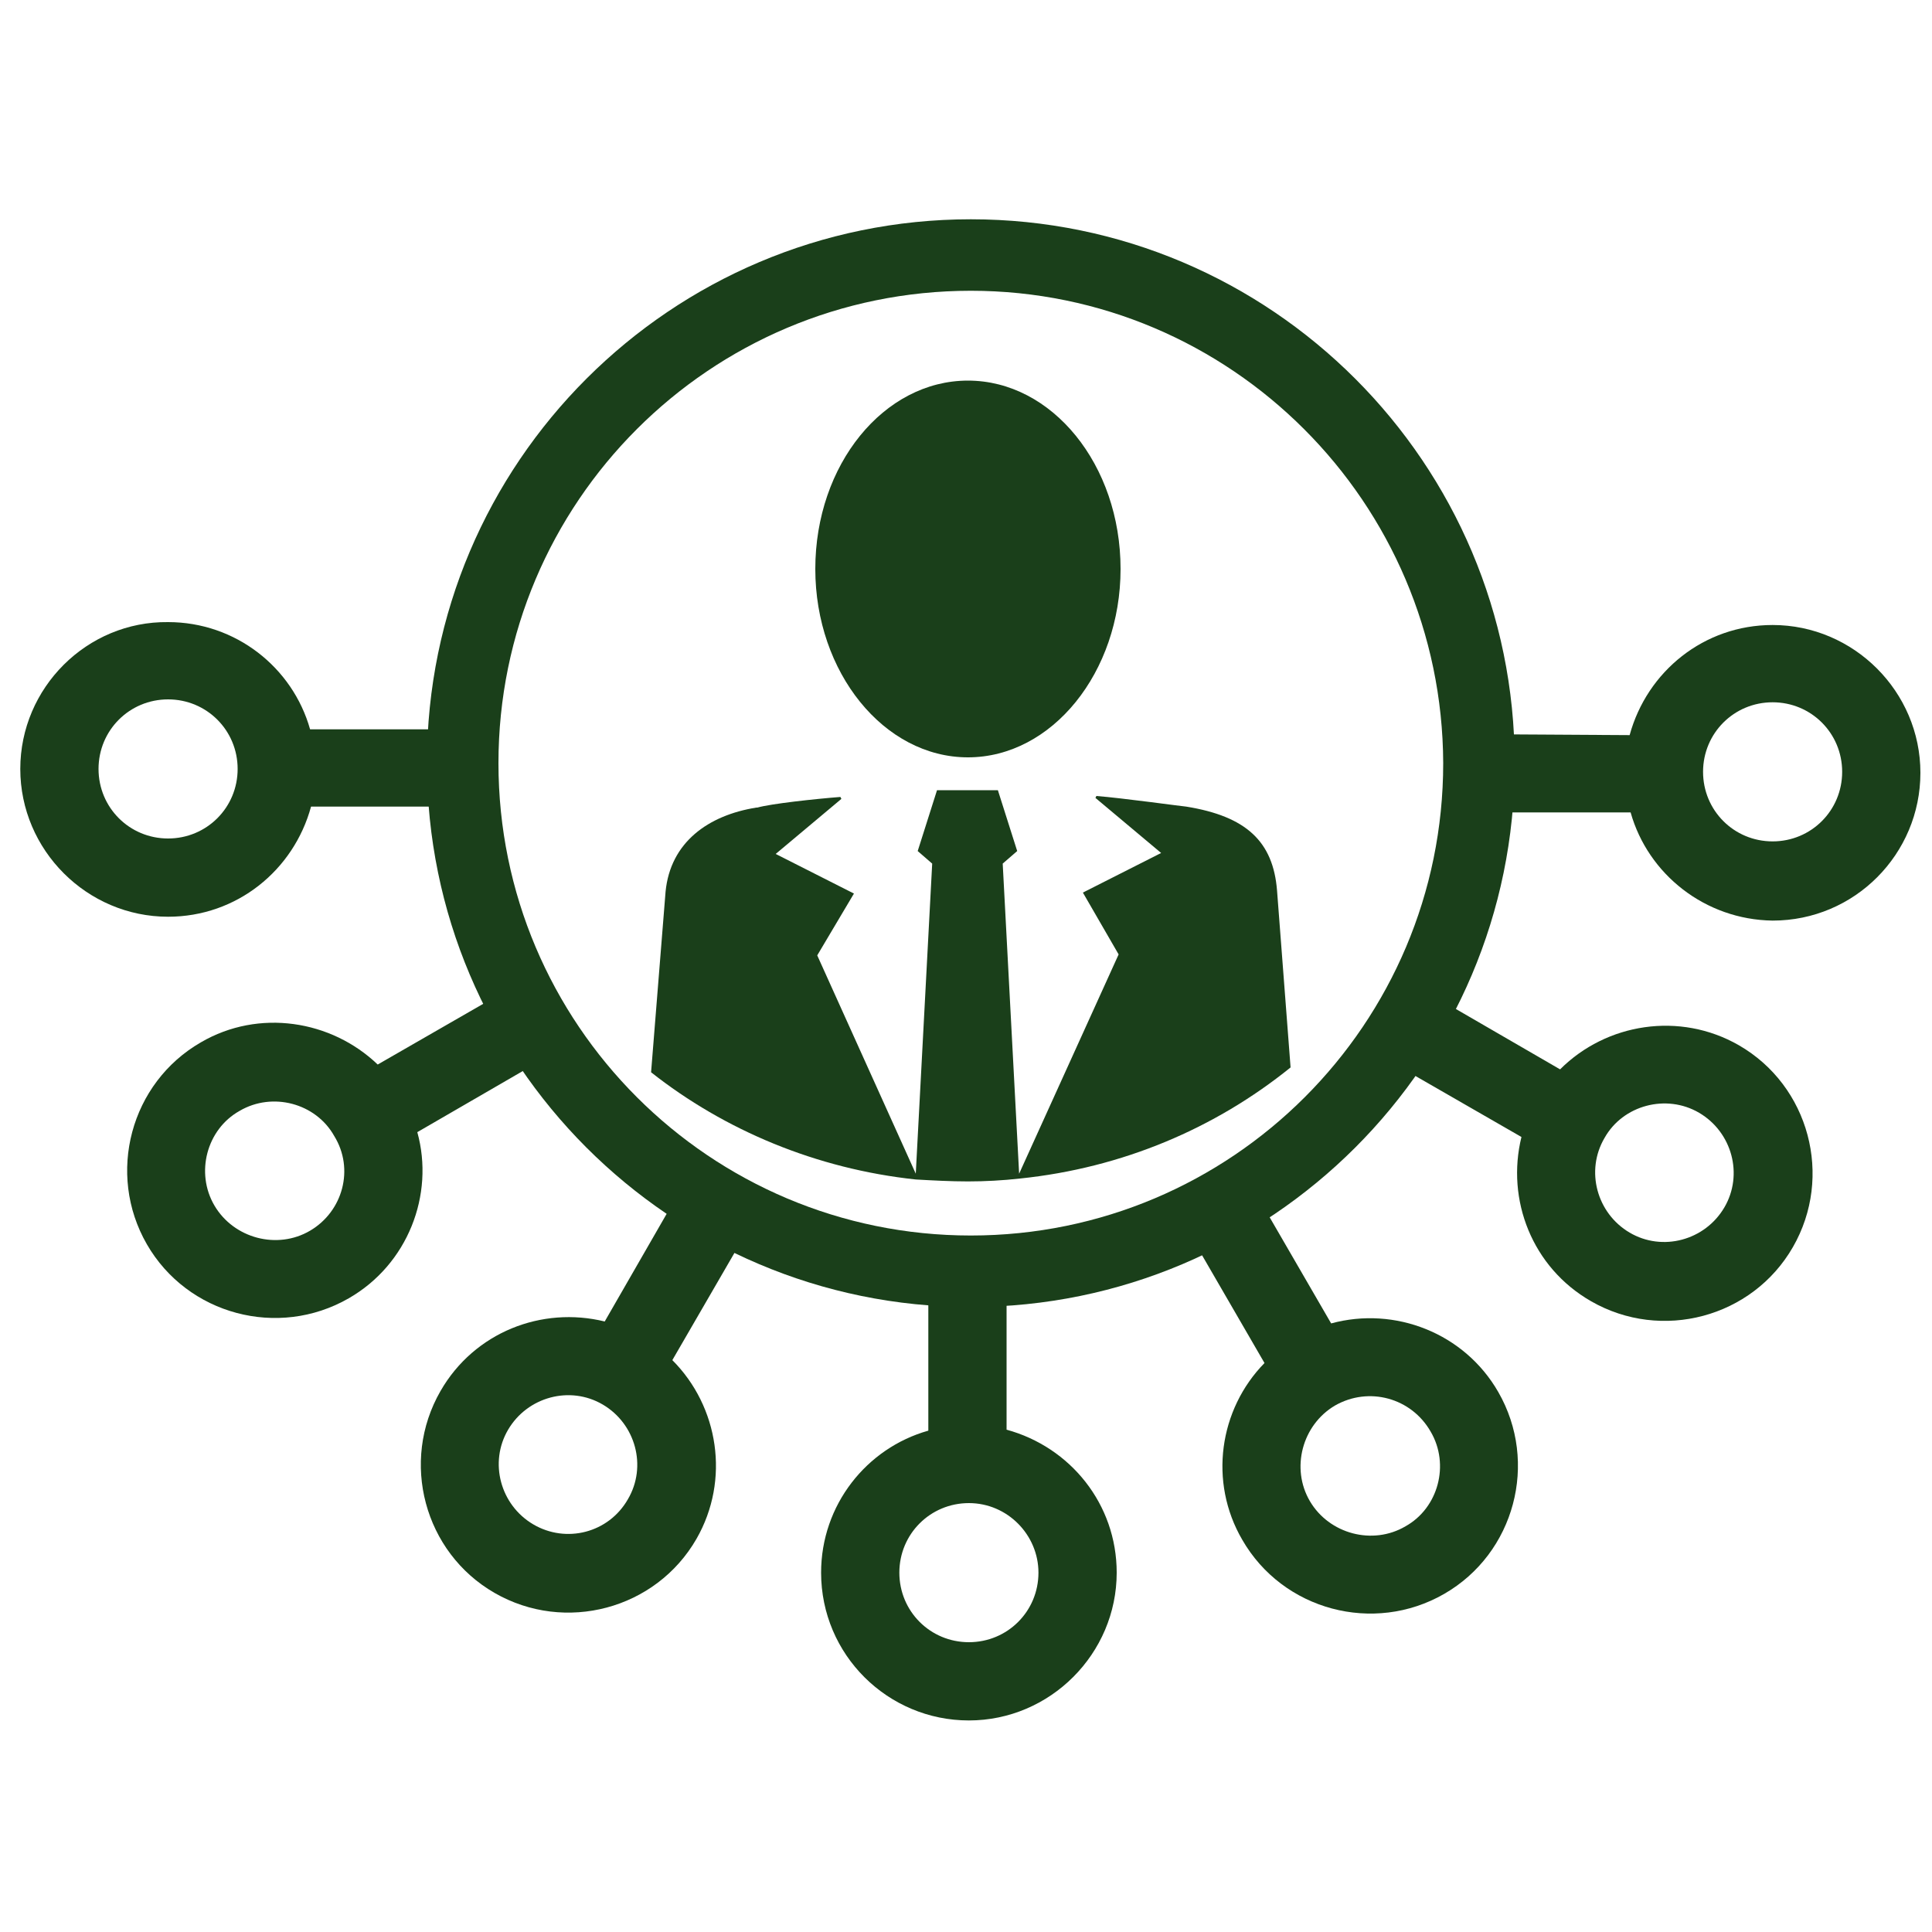
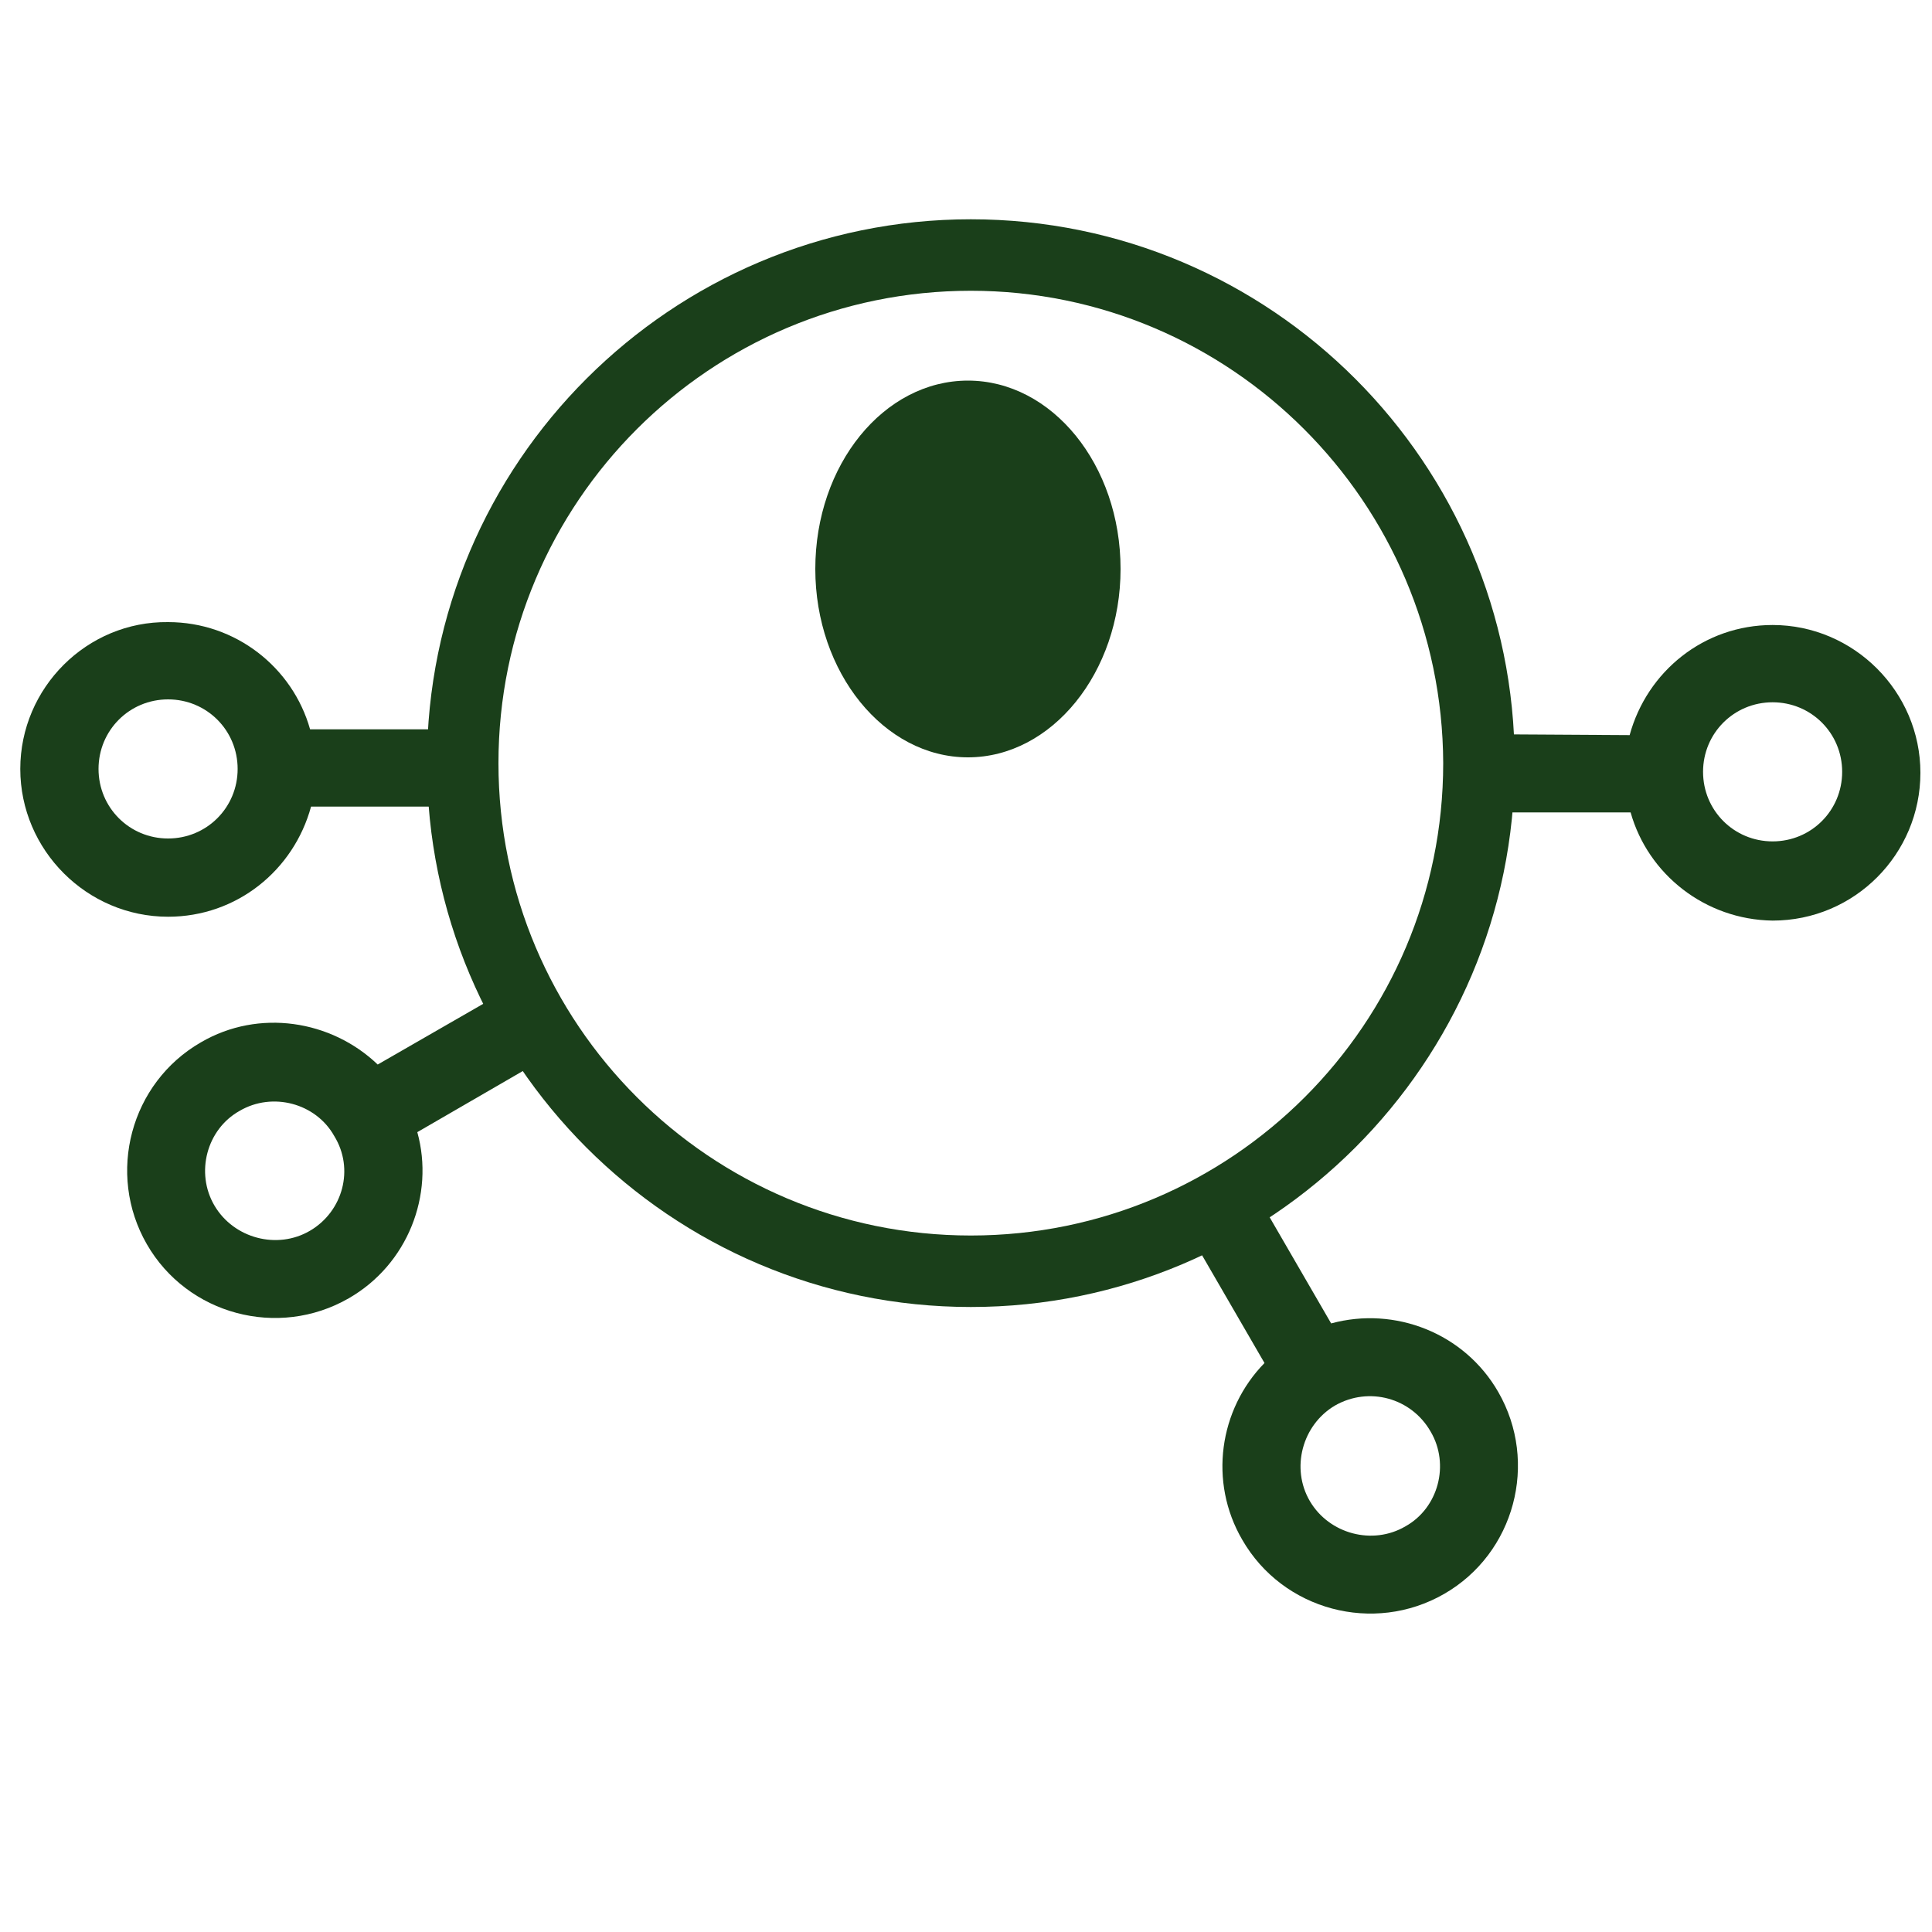
<svg xmlns="http://www.w3.org/2000/svg" version="1.1" id="Layer_1" x="0px" y="0px" viewBox="0 0 200 200" style="enable-background:new 0 0 200 200;" xml:space="preserve">
  <g>
    <g>
      <path fill="#1A3F1A" d="M100.2,78.4c8.7,0,15.8-8.8,15.8-19.5c0-10.8-7.1-19.5-15.8-19.5c-8.7,0-15.8,8.7-15.8,19.5    C84.4,69.6,91.5,78.4,100.2,78.4z" />
-       <path fill="#1A3F1A" d="M100.2,122.3c1.8,0,3.6-0.1,5.4-0.3c10.6-1.1,20.2-5.2,28-11.5l-1.4-18.3c-0.4-5.1-3.2-7.7-9.4-8.7    c-0.2,0-6.7-0.9-9.3-1.1l-0.1,0.2l6.8,5.7l-8.1,4.1l3.7,6.4l-10.3,22.7l-1.7-32.1l1.5-1.3l-2-6.3H97l-2,6.3l1.5,1.3l-1.7,32.1    L84.6,98.9l3.8-6.4l-8.1-4.1l6.8-5.7l-0.1-0.2c-2.6,0.2-7.2,0.7-8.6,1.1c0,0-0.1,0-0.1,0c-5,0.8-8.9,3.6-9.4,8.7l-1.5,18.7    C75,117,84.5,121,94.8,122.1C96.6,122.2,98.4,122.3,100.2,122.3z" />
    </g>
    <path fill="#1A3F1A" d="M48.9,75.5H32.1c-1.8-6.4-7.7-11.1-14.7-11.1C9,64.3,2.1,71.2,2.1,79.6c0,8.4,6.9,15.3,15.3,15.3   c7.1,0,13-4.8,14.8-11.4h16.7V75.5z M17.4,86.8c-4,0-7.2-3.2-7.2-7.2c0-4,3.2-7.2,7.2-7.2c4,0,7.2,3.2,7.2,7.2   C24.6,83.6,21.4,86.8,17.4,86.8z" />
    <path fill="#1A3F1A" d="M53.7,101.8l-14.6,8.4c-4.8-4.6-12.3-5.8-18.3-2.3c-7.3,4.2-9.8,13.6-5.6,20.9c4.2,7.3,13.6,9.8,20.9,5.6   c6.1-3.5,8.9-10.7,7.1-17.2l14.5-8.4L53.7,101.8z M32.1,127.4c-3.4,2-7.9,0.8-9.9-2.6c-2-3.4-0.8-7.9,2.6-9.8   c3.4-2,7.9-0.8,9.8,2.6C36.7,121,35.5,125.4,32.1,127.4z" />
-     <path fill="#1A3F1A" d="M71,122.2l-8.4,14.6c-6.5-1.6-13.5,1.1-17,7.2c-4.2,7.3-1.7,16.7,5.6,20.9c7.3,4.2,16.7,1.7,20.9-5.6   c3.5-6.1,2.3-13.7-2.5-18.5l8.4-14.5L71,122.2z M65,155.2c-2,3.5-6.4,4.6-9.8,2.6c-3.4-2-4.6-6.4-2.6-9.8c2-3.4,6.4-4.6,9.8-2.6   C65.8,147.4,67,151.8,65,155.2z" />
-     <path fill="#1A3F1A" d="M96.1,131.3v16.8c-6.4,1.8-11.1,7.7-11.1,14.7c0,8.5,6.9,15.3,15.3,15.3s15.3-6.9,15.3-15.3   c0-7.1-4.8-13-11.4-14.8v-16.7L96.1,131.3z M107.5,162.8c0,4-3.2,7.2-7.2,7.2c-4,0-7.2-3.2-7.2-7.2c0-4,3.2-7.2,7.2-7.2   C104.3,155.6,107.5,158.9,107.5,162.8z" />
    <path fill="#1A3F1A" d="M122.5,126.6l8.4,14.5c-4.7,4.8-5.8,12.3-2.3,18.3c4.2,7.3,13.6,9.8,20.9,5.6c7.3-4.2,9.8-13.6,5.6-20.9   c-3.5-6.1-10.7-8.9-17.3-7.1l-8.4-14.5L122.5,126.6z M148.1,148.2c2,3.4,0.8,7.9-2.6,9.8c-3.4,2-7.9,0.8-9.9-2.6   c-2-3.4-0.8-7.9,2.6-9.9C141.7,143.5,146.1,144.7,148.1,148.2z" />
-     <path fill="#1A3F1A" d="M142.9,109.3l14.6,8.4c-1.6,6.5,1.1,13.5,7.2,17c7.3,4.2,16.7,1.7,20.9-5.6c4.2-7.3,1.7-16.7-5.6-20.9   c-6.1-3.5-13.7-2.3-18.5,2.5l-14.5-8.4L142.9,109.3z M175.9,115.2c3.4,2,4.6,6.4,2.6,9.8c-2,3.4-6.4,4.6-9.8,2.6   c-3.4-2-4.6-6.4-2.6-9.8C168,114.4,172.5,113.2,175.9,115.2z" />
    <path fill="#1A3F1A" d="M152,84.1h16.8c1.8,6.4,7.7,11.1,14.7,11.2c8.5,0,15.3-6.9,15.3-15.3c0-8.4-6.9-15.3-15.3-15.3   c-7.1,0-13,4.8-14.8,11.4L152,76L152,84.1z M183.5,72.7c4,0,7.2,3.2,7.2,7.2c0,4-3.2,7.2-7.2,7.2c-4,0-7.2-3.2-7.2-7.2   C176.3,75.9,179.5,72.7,183.5,72.7z" />
    <g>
      <path fill="#1A3F1A" d="M100.5,135.3c-31.1,0-56.3-25.3-56.3-56.3c0-31.1,25.3-56.3,56.3-56.3c31.1,0,56.3,25.3,56.3,56.3    C156.8,110.1,131.5,135.3,100.5,135.3L100.5,135.3z M100.5,30.1c-27,0-48.9,21.9-48.9,48.9c0,27,21.9,48.9,48.9,48.9    c27,0,48.9-21.9,48.9-48.9C149.3,52,127.4,30.1,100.5,30.1L100.5,30.1z" />
    </g>
  </g>
</svg>